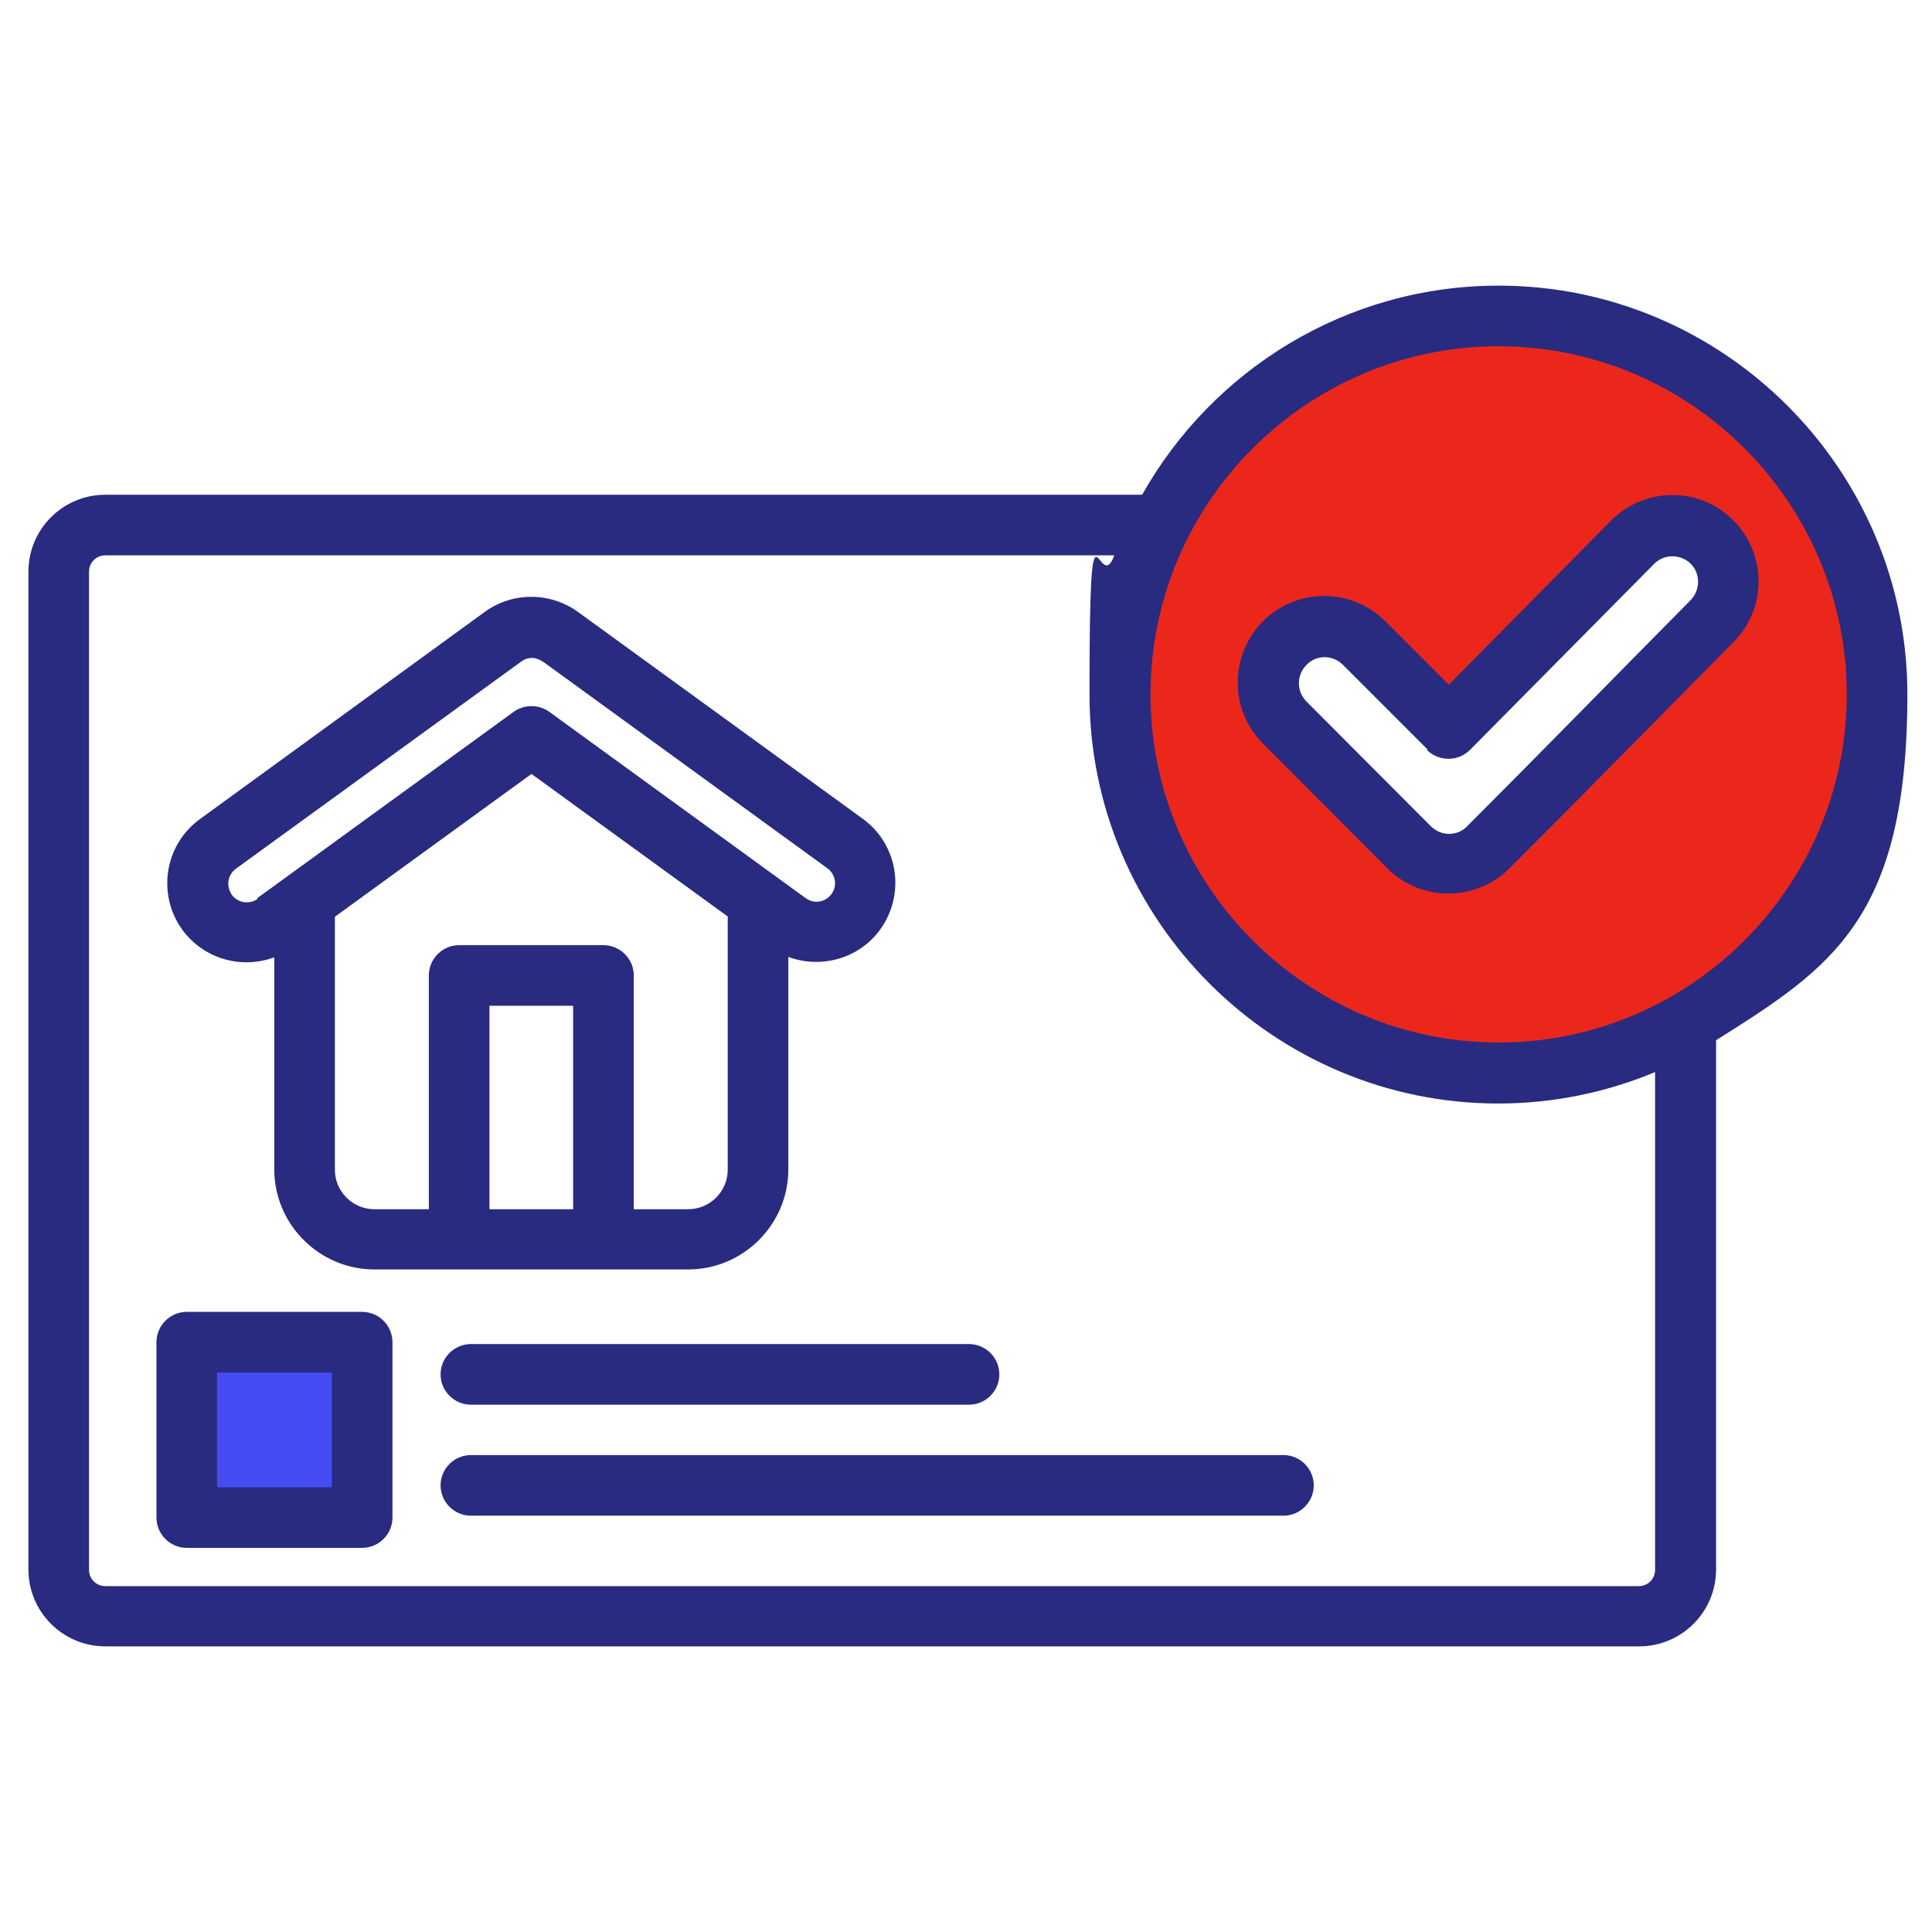
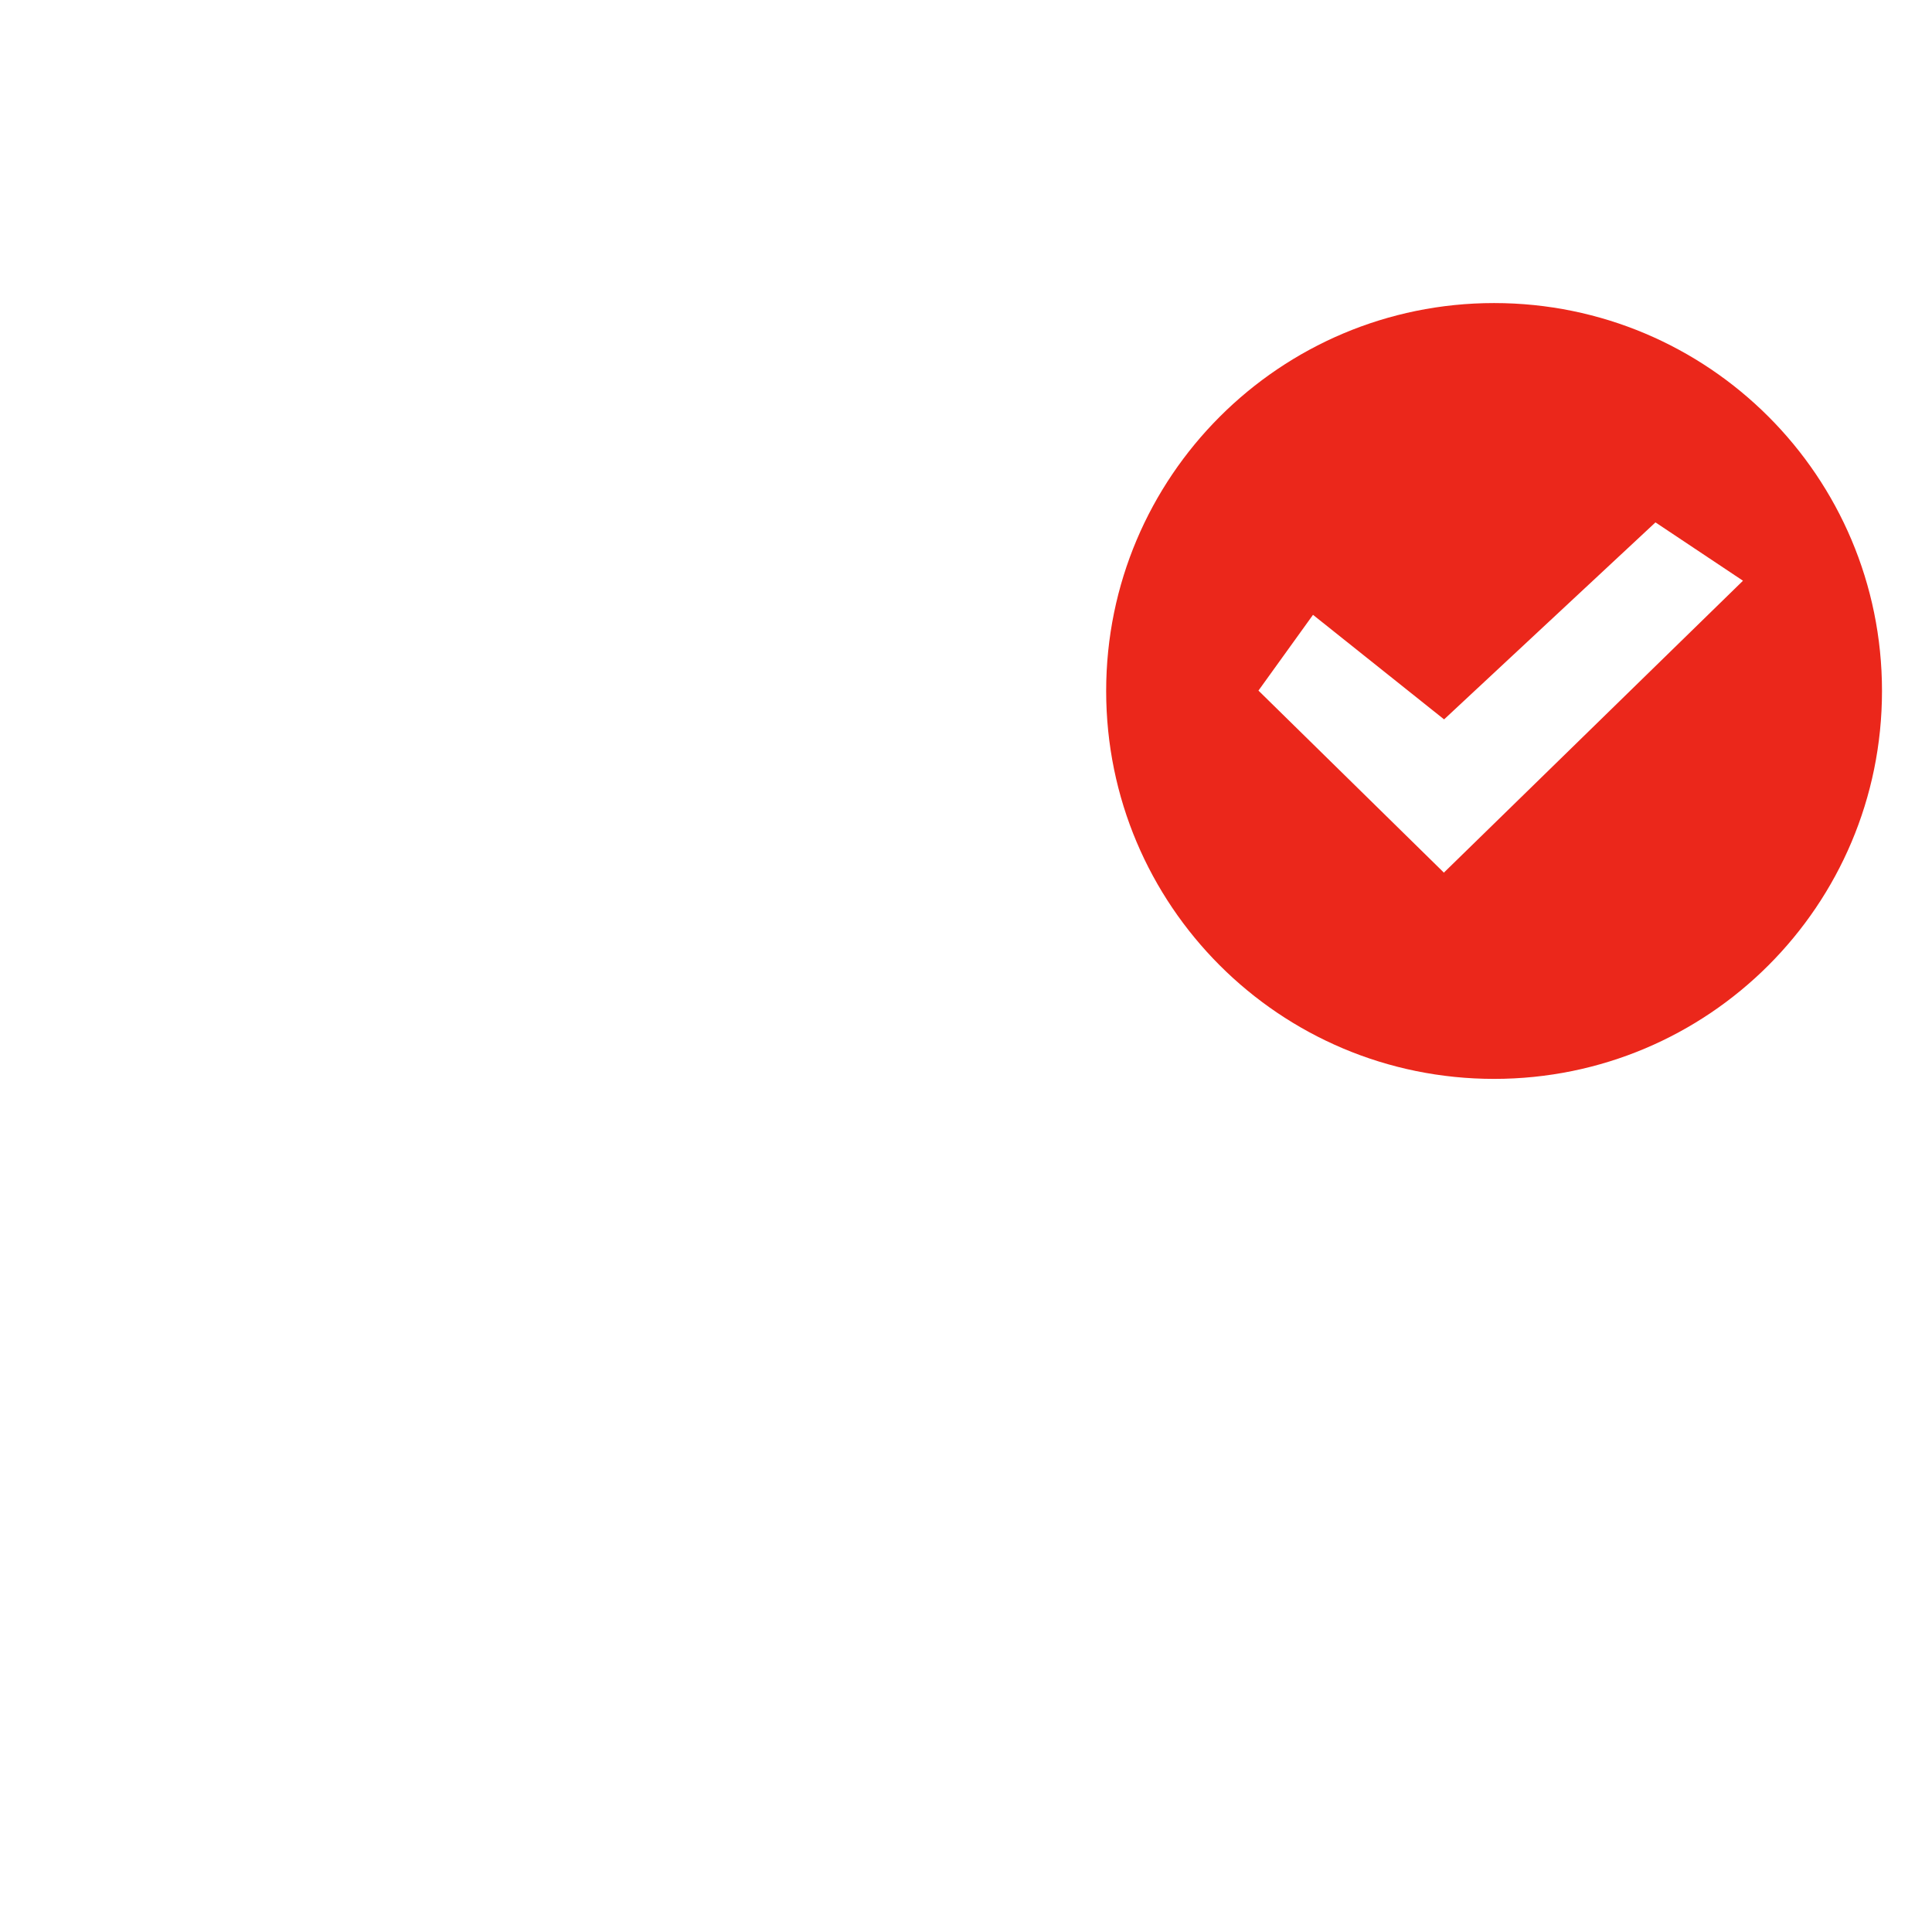
<svg xmlns="http://www.w3.org/2000/svg" id="Layer_1" version="1.1" viewBox="0 0 510 510">
  <defs>
    <style>
      .st0 {
        fill: #464cf3;
      }

      .st1 {
        fill: #292b80;
        fill-rule: evenodd;
      }

      .st2 {
        fill: #eb271b;
      }
    </style>
  </defs>
-   <rect class="st0" x="44.2" y="354.8" width="50.6" height="45.4" />
  <path class="st2" d="M394.4,80c-56.5,0-102.4,45.8-102.4,102.4s45.8,102.4,102.4,102.4,102.4-45.8,102.4-102.4-45.8-102.4-102.4-102.4ZM381.2,230.4l-49-48.1,14.4-20,34.6,27.6,55.8-52,23.1,15.4-78.9,77Z" />
-   <path class="st1" d="M453,274.6v139.7c0,11.2-9.1,20.3-20.3,20.3H27.8c-11.2,0-20.3-9.1-20.3-20.3V150.9c0-11.2,9.1-20.3,20.3-20.3h273.7c18.5-32.9,53.8-55.2,94.1-55.2,59.4,0,107.9,48.5,107.9,107.9s-20.2,72.2-50.5,91.3ZM294.1,146.6H27.8c-2.4,0-4.3,1.9-4.3,4.3v263.5c0,2.4,1.9,4.3,4.3,4.3h404.8c2.4,0,4.3-1.9,4.3-4.3v-131.4c-12.7,5.3-26.7,8.3-41.4,8.3-59.4,0-107.9-48.5-107.9-107.9s2.3-25.3,6.5-36.7h0ZM395.6,275.2c50.6,0,91.9-41.3,91.9-91.9s-41.3-91.9-91.9-91.9-91.9,41.3-91.9,91.9,41.3,91.9,91.9,91.9ZM382.4,180.8l42.9-43.4h0c8.9-8.9,23.3-9,32.2-.1,8.9,8.9,9,23.3.1,32.2h0c-19.7,19.9-39.3,39.9-59.1,59.7-8.9,8.9-23.4,8.9-32.3,0l-32.8-32.9c-8.9-8.9-8.9-23.3,0-32.3h0c8.9-8.9,23.4-8.9,32.3,0l16.6,16.6ZM376.8,197.8l-22.3-22.3c-2.7-2.7-7-2.7-9.6,0-2.7,2.7-2.7,7,0,9.7l32.8,32.9c2.7,2.7,7,2.7,9.6,0,19.8-19.8,39.3-39.8,59-59.7,2.6-2.7,2.6-7,0-9.6-2.7-2.6-7-2.6-9.6,0l-48.6,49.1c-1.5,1.5-3.5,2.4-5.7,2.4-2.1,0-4.2-.8-5.7-2.3ZM124.3,400.1c-4.4,0-8-3.6-8-8s3.6-8,8-8h214.5c4.4,0,8,3.6,8,8s-3.6,8-8,8H124.3ZM103.6,354.3v46.3c0,4.4-3.6,8-8,8h-46.3c-4.4,0-8-3.6-8-8v-46.3c0-4.4,3.6-8,8-8h46.3c4.4,0,8,3.6,8,8ZM87.6,362.3h-30.3v30.3h30.3v-30.3ZM72.4,252.7c-8.6,3.2-18.6.5-24.3-7.3,0,0,0,0,0,0-6.7-9.3-4.7-22.4,4.7-29.2h0s75.2-54.7,75.2-54.7c0,0,0,0,0,0,7.6-5.5,17.7-5.1,24.8.2l74.9,54.4c9.4,6.8,11.4,19.8,4.7,29.2-5.6,7.8-15.7,10.5-24.3,7.3v56.1c0,14.5-11.9,26.4-26.4,26.4h-82.9c-14.5,0-26.4-11.9-26.4-26.4v-56.1ZM192.2,242l-51.9-37.7-51.9,37.7v66.8c0,5.7,4.7,10.4,10.4,10.4h14.4v-61.7c0-4.4,3.6-8,8-8h38.1c4.4,0,8,3.6,8,8v61.7h14.4c5.7,0,10.4-4.7,10.4-10.4v-66.8ZM129.2,319.2h22.1v-53.7h-22.1v53.7ZM67.9,237.1l67.7-49.2c2.8-2,6.6-2,9.4,0,0,0,67.7,49.2,67.7,49.2,2.2,1.6,5.2,1.1,6.8-1.1h0c1.6-2.2,1.1-5.2-1.1-6.8h0s-75-54.5-75-54.5c0,0,0,0-.1,0-1.7-1.3-4-1.4-5.8,0l-75.2,54.6c-2.2,1.6-2.7,4.6-1.1,6.9,1.6,2.2,4.6,2.6,6.8,1.1h0ZM124.3,370.8c-4.4,0-8-3.6-8-8s3.6-8,8-8h131.5c4.4,0,8,3.6,8,8s-3.6,8-8,8H124.3Z" />
</svg>